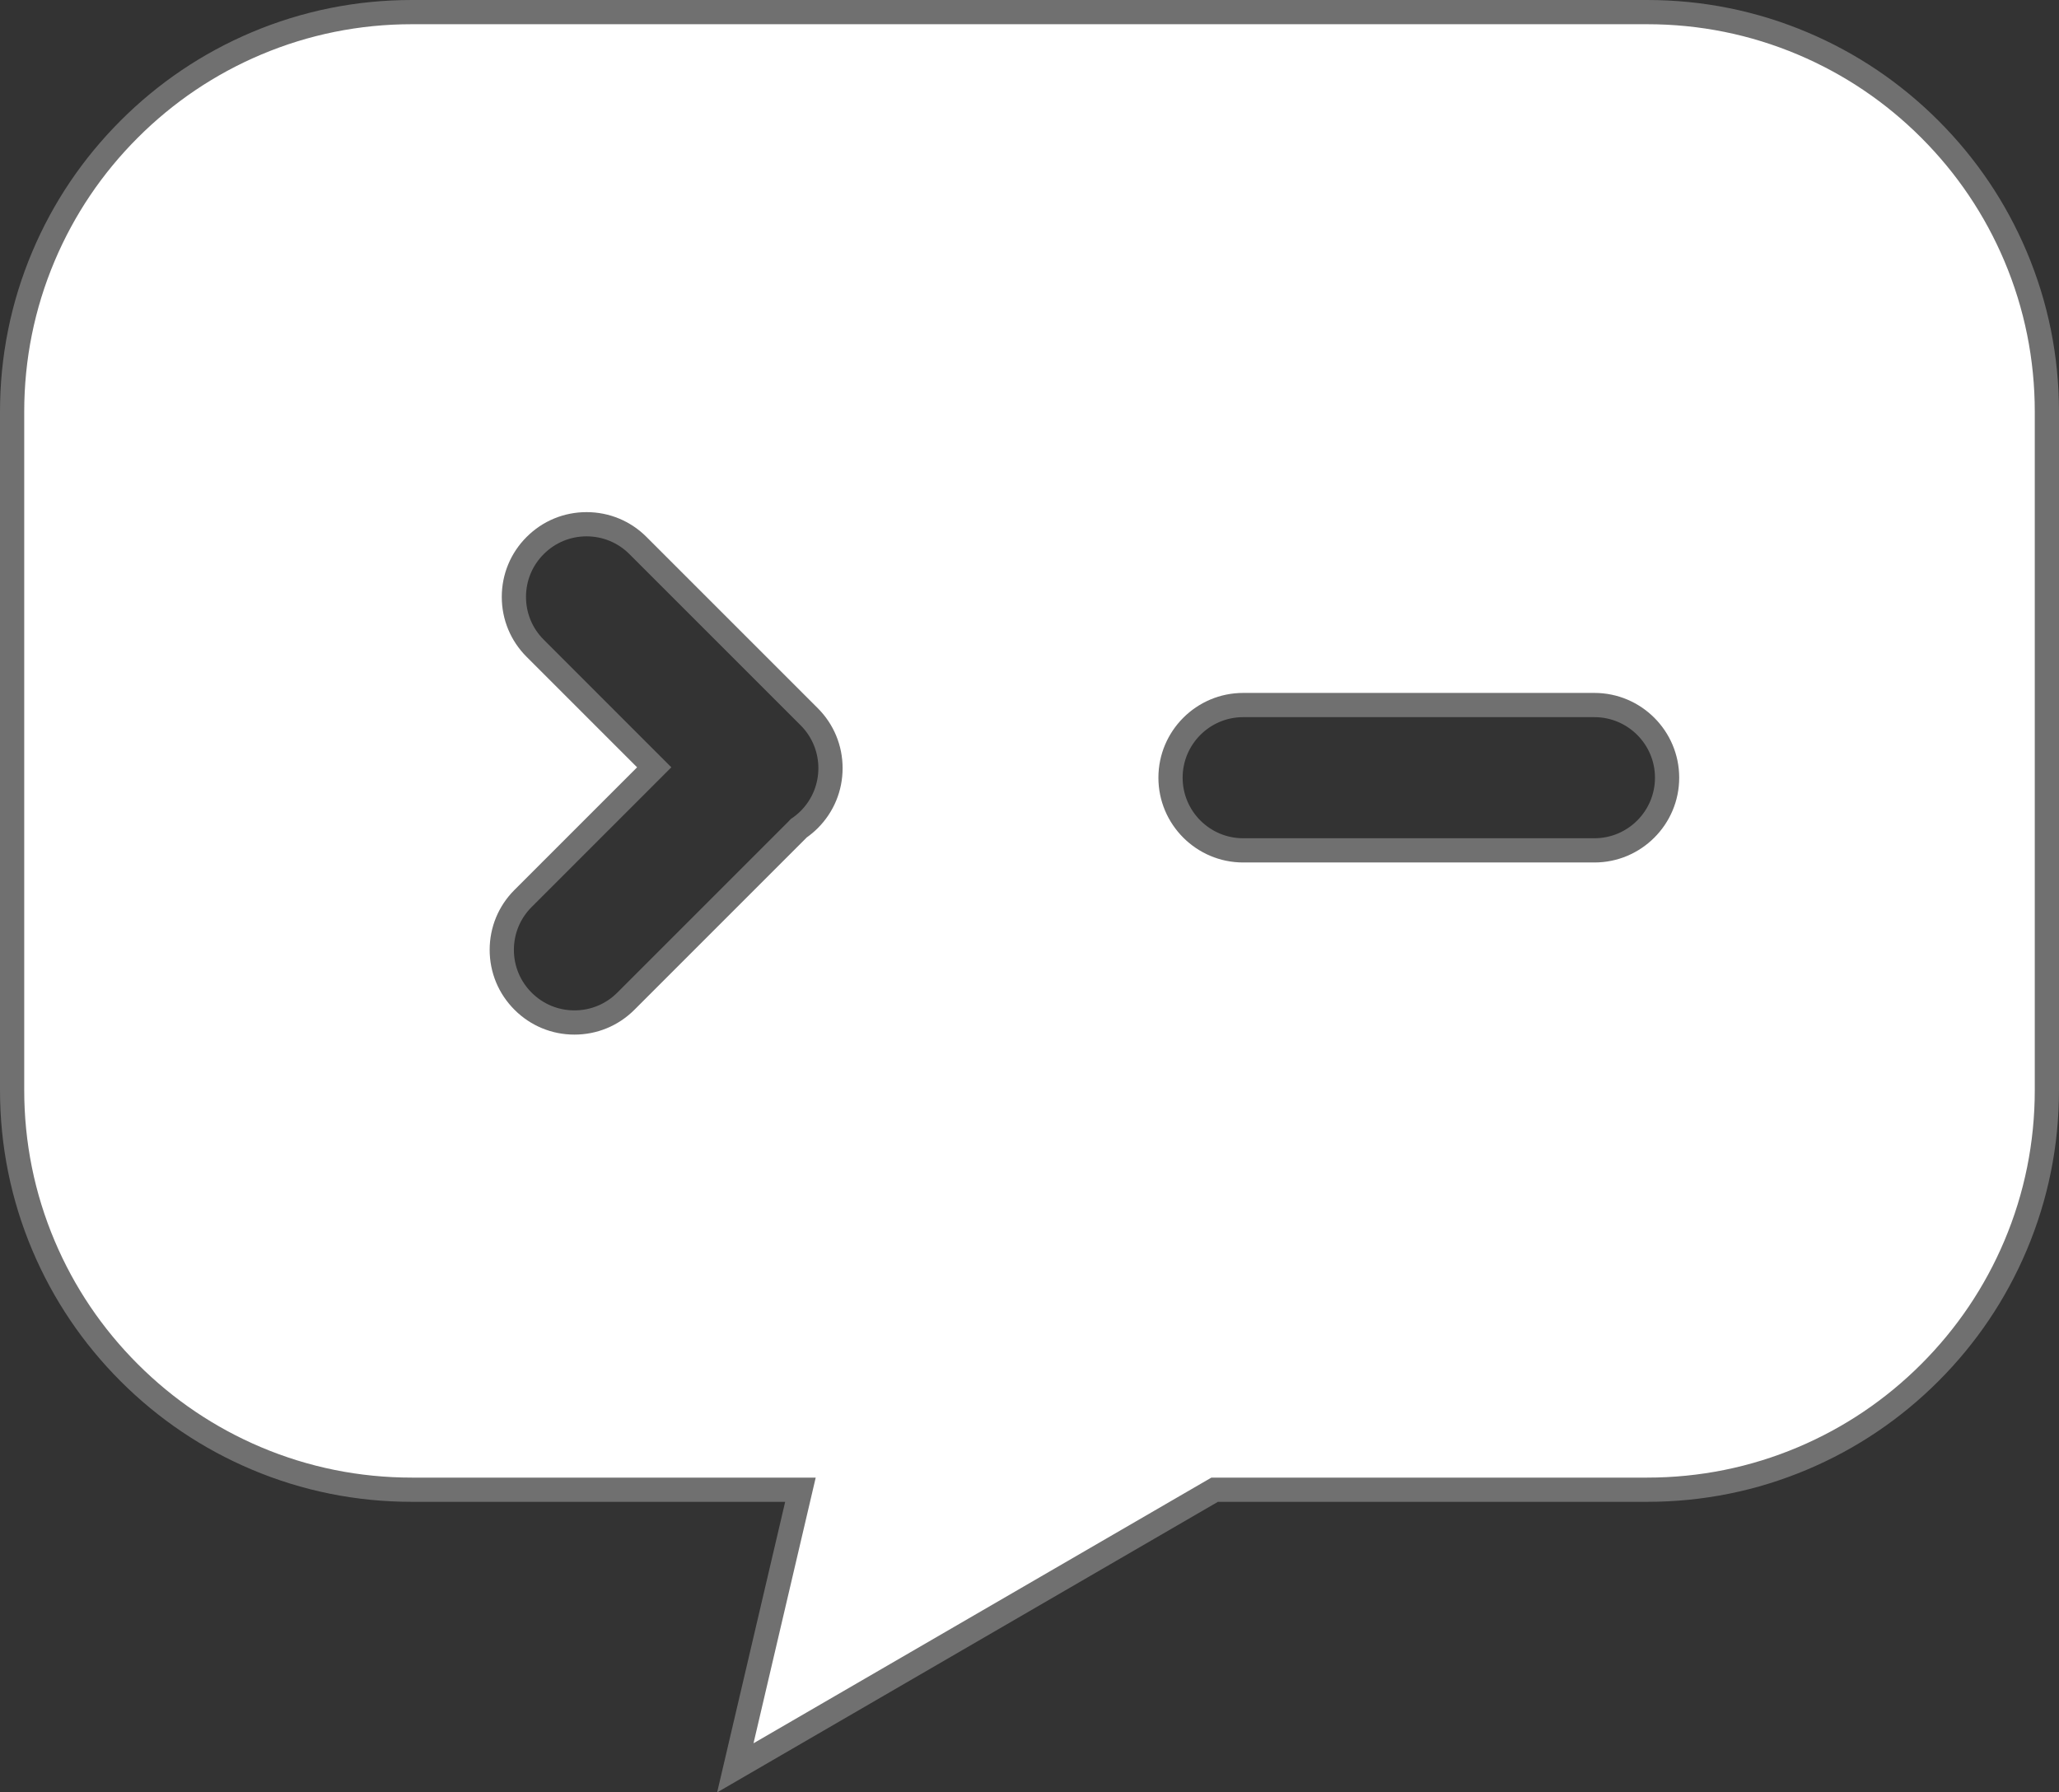
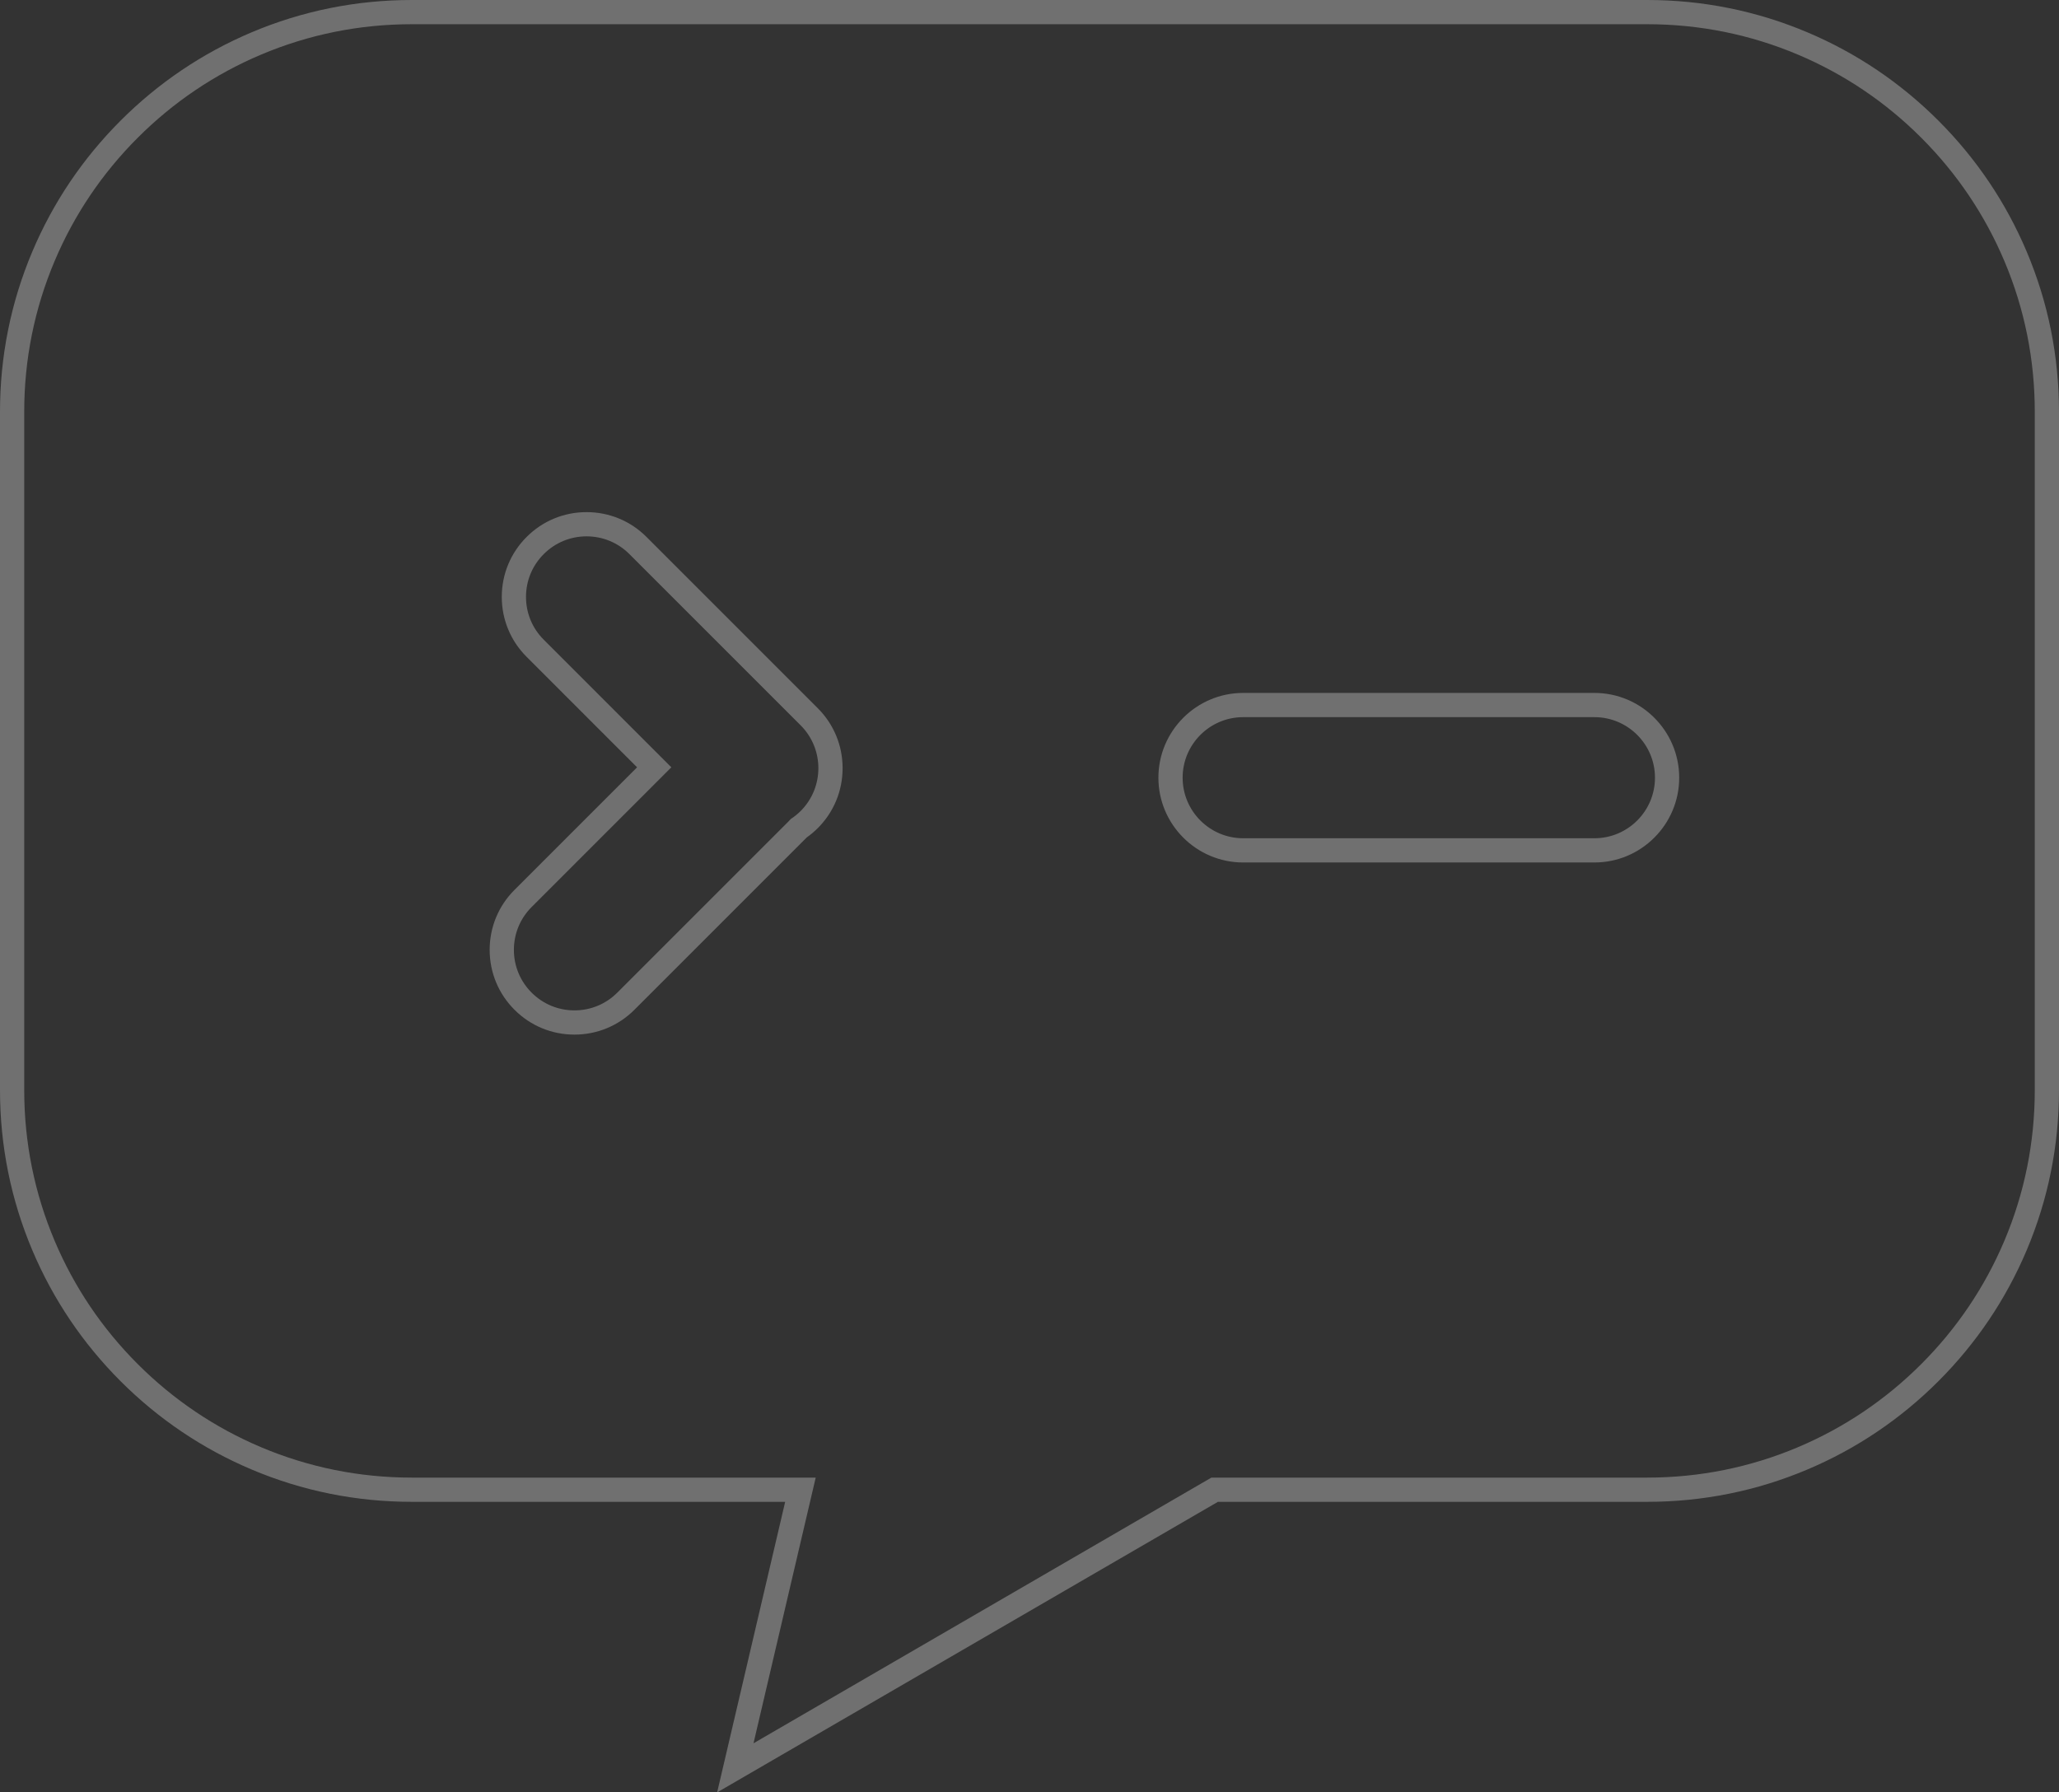
<svg xmlns="http://www.w3.org/2000/svg" width="170" height="148" viewBox="0 0 170 148">
  <rect x="0" y="0" width="170" height="148" fill="#333333" stroke="none" />
  <g id="Subtraction_1" data-name="Subtraction 1" transform="translate(25 29)" fill="#fff">
-     <path d="M 35.711 116.973 L 40.8 95.236 L 41.088 94.008 L 39.827 94.008 L 9 94.008 C 4.545 94.008 0.223 93.135 -3.845 91.415 C -7.774 89.753 -11.303 87.373 -14.335 84.342 C -17.366 81.311 -19.745 77.782 -21.407 73.852 C -23.128 69.784 -24 65.463 -24 61.007 L -24 5 C -24 0.545 -23.128 -3.777 -21.407 -7.844 C -19.745 -11.774 -17.366 -15.303 -14.335 -18.334 C -11.304 -21.365 -7.774 -23.745 -3.845 -25.407 C 0.223 -27.127 4.545 -28 9 -28 L 111 -28 C 115.455 -28 119.777 -27.127 123.844 -25.407 C 127.774 -23.745 131.303 -21.365 134.334 -18.334 C 137.365 -15.303 139.745 -11.774 141.407 -7.844 C 143.128 -3.777 144 0.545 144 5 L 144 61.007 C 144 65.463 143.128 69.784 141.407 73.852 C 139.745 77.782 137.365 81.311 134.334 84.342 C 131.303 87.373 127.774 89.753 123.844 91.415 C 119.777 93.135 115.455 94.008 111 94.008 L 75.556 94.008 L 75.287 94.008 L 75.054 94.143 L 35.711 116.973 Z M 29.015 34.358 L 18.187 45.187 C 17.053 46.319 16.429 47.826 16.429 49.429 C 16.429 51.032 17.053 52.539 18.187 53.672 C 19.32 54.805 20.826 55.429 22.429 55.429 C 24.031 55.429 25.538 54.805 26.672 53.672 L 40.814 39.529 L 40.816 39.527 L 40.819 39.524 C 40.868 39.475 40.911 39.43 40.951 39.387 C 41.26 39.176 41.549 38.936 41.814 38.672 C 42.945 37.54 43.569 36.033 43.569 34.429 C 43.569 32.825 42.945 31.318 41.814 30.186 L 27.672 16.045 C 26.539 14.911 25.032 14.287 23.429 14.287 C 21.826 14.287 20.319 14.911 19.186 16.045 C 18.053 17.177 17.429 18.684 17.429 20.287 C 17.429 21.89 18.053 23.396 19.187 24.529 L 29.015 34.358 Z M 77.642 29.216 C 74.334 29.216 71.643 31.907 71.643 35.216 C 71.643 38.524 74.334 41.216 77.642 41.216 L 106.642 41.216 C 109.951 41.216 112.642 38.524 112.642 35.216 C 112.642 31.907 109.951 29.216 106.642 29.216 L 77.642 29.216 Z" stroke="none" />
    <path d="M 37.213 114.945 L 75.018 93.008 L 111 93.008 C 115.321 93.008 119.511 92.162 123.455 90.494 C 127.265 88.882 130.688 86.574 133.627 83.635 C 136.567 80.695 138.874 77.273 140.486 73.463 C 142.154 69.519 143 65.328 143 61.007 L 143 5 C 143 0.68 142.154 -3.511 140.486 -7.455 C 138.874 -11.265 136.567 -14.688 133.627 -17.627 C 130.688 -20.567 127.265 -22.874 123.455 -24.486 C 119.511 -26.154 115.321 -27 111 -27 L 9 -27 C 4.679 -27 0.489 -26.154 -3.455 -24.486 C -7.265 -22.874 -10.688 -20.567 -13.627 -17.627 C -16.567 -14.688 -18.875 -11.265 -20.486 -7.455 C -22.154 -3.511 -23 0.68 -23 5 L -23 61.007 C -23 65.328 -22.154 69.519 -20.486 73.463 C -18.875 77.273 -16.567 80.695 -13.627 83.635 C -10.688 86.574 -7.265 88.882 -3.455 90.494 C 0.489 92.162 4.679 93.008 9 93.008 L 42.349 93.008 L 37.213 114.945 M 27.601 34.358 L 18.48 25.237 C 17.157 23.915 16.429 22.157 16.429 20.287 C 16.429 18.417 17.157 16.659 18.479 15.338 C 19.801 14.015 21.559 13.287 23.429 13.287 C 25.299 13.287 27.057 14.015 28.379 15.337 L 42.521 29.479 C 43.841 30.8 44.569 32.558 44.569 34.429 C 44.569 36.3 43.841 38.058 42.521 39.379 C 42.239 39.661 41.931 39.92 41.605 40.151 C 41.582 40.175 41.557 40.2 41.531 40.227 L 41.521 40.237 L 27.379 54.38 C 26.056 55.701 24.298 56.429 22.429 56.429 C 20.559 56.429 18.801 55.701 17.48 54.379 C 16.157 53.057 15.429 51.299 15.429 49.429 C 15.429 47.559 16.157 45.801 17.479 44.48 L 27.601 34.358 M 77.642 28.216 L 106.642 28.216 C 110.502 28.216 113.642 31.356 113.642 35.216 C 113.642 39.076 110.502 42.216 106.642 42.216 L 77.642 42.216 C 73.783 42.216 70.643 39.076 70.643 35.216 C 70.643 31.356 73.783 28.216 77.642 28.216 M 34.209 119.001 L 34.21 118.998 L 39.827 95.008 L 9 95.008 C 4.41 95.008 -0.043 94.109 -4.234 92.336 C -8.283 90.623 -11.919 88.172 -15.042 85.049 C -18.164 81.927 -20.616 78.29 -22.328 74.242 C -24.101 70.05 -25 65.597 -25 61.007 L -25 5 C -25 0.41 -24.101 -4.042 -22.328 -8.234 C -20.616 -12.283 -18.164 -15.919 -15.042 -19.041 C -11.919 -22.164 -8.283 -24.615 -4.234 -26.328 C -0.043 -28.101 4.41 -29 9 -29 L 111 -29 C 115.59 -29 120.042 -28.101 124.234 -26.328 C 128.283 -24.615 131.919 -22.164 135.041 -19.041 C 138.164 -15.919 140.616 -12.283 142.328 -8.234 C 144.101 -4.042 145 0.41 145 5 L 145 61.007 C 145 65.597 144.101 70.05 142.328 74.242 C 140.616 78.29 138.164 81.927 135.041 85.049 C 131.919 88.172 128.283 90.623 124.234 92.336 C 120.042 94.109 115.59 95.008 111 95.008 L 75.556 95.008 L 34.209 119.001 Z M 23.429 15.287 C 22.093 15.287 20.838 15.807 19.894 16.752 C 18.949 17.696 18.429 18.951 18.429 20.287 C 18.429 21.622 18.949 22.878 19.894 23.822 L 30.429 34.358 L 18.894 45.894 C 17.949 46.838 17.429 48.093 17.429 49.429 C 17.429 50.765 17.949 52.02 18.894 52.965 C 19.838 53.909 21.093 54.429 22.429 54.429 C 23.764 54.429 25.02 53.909 25.965 52.965 L 40.107 38.822 C 40.183 38.745 40.243 38.682 40.296 38.623 C 40.587 38.432 40.86 38.211 41.107 37.965 C 43.056 36.015 43.056 32.843 41.107 30.893 L 26.965 16.752 C 26.02 15.807 24.765 15.287 23.429 15.287 Z M 77.642 30.216 C 74.885 30.216 72.643 32.459 72.643 35.216 C 72.643 37.973 74.885 40.216 77.642 40.216 L 106.642 40.216 C 109.399 40.216 111.642 37.973 111.642 35.216 C 111.642 32.459 109.399 30.216 106.642 30.216 L 77.642 30.216 Z" stroke="none" fill="#707070" />
  </g>
</svg>